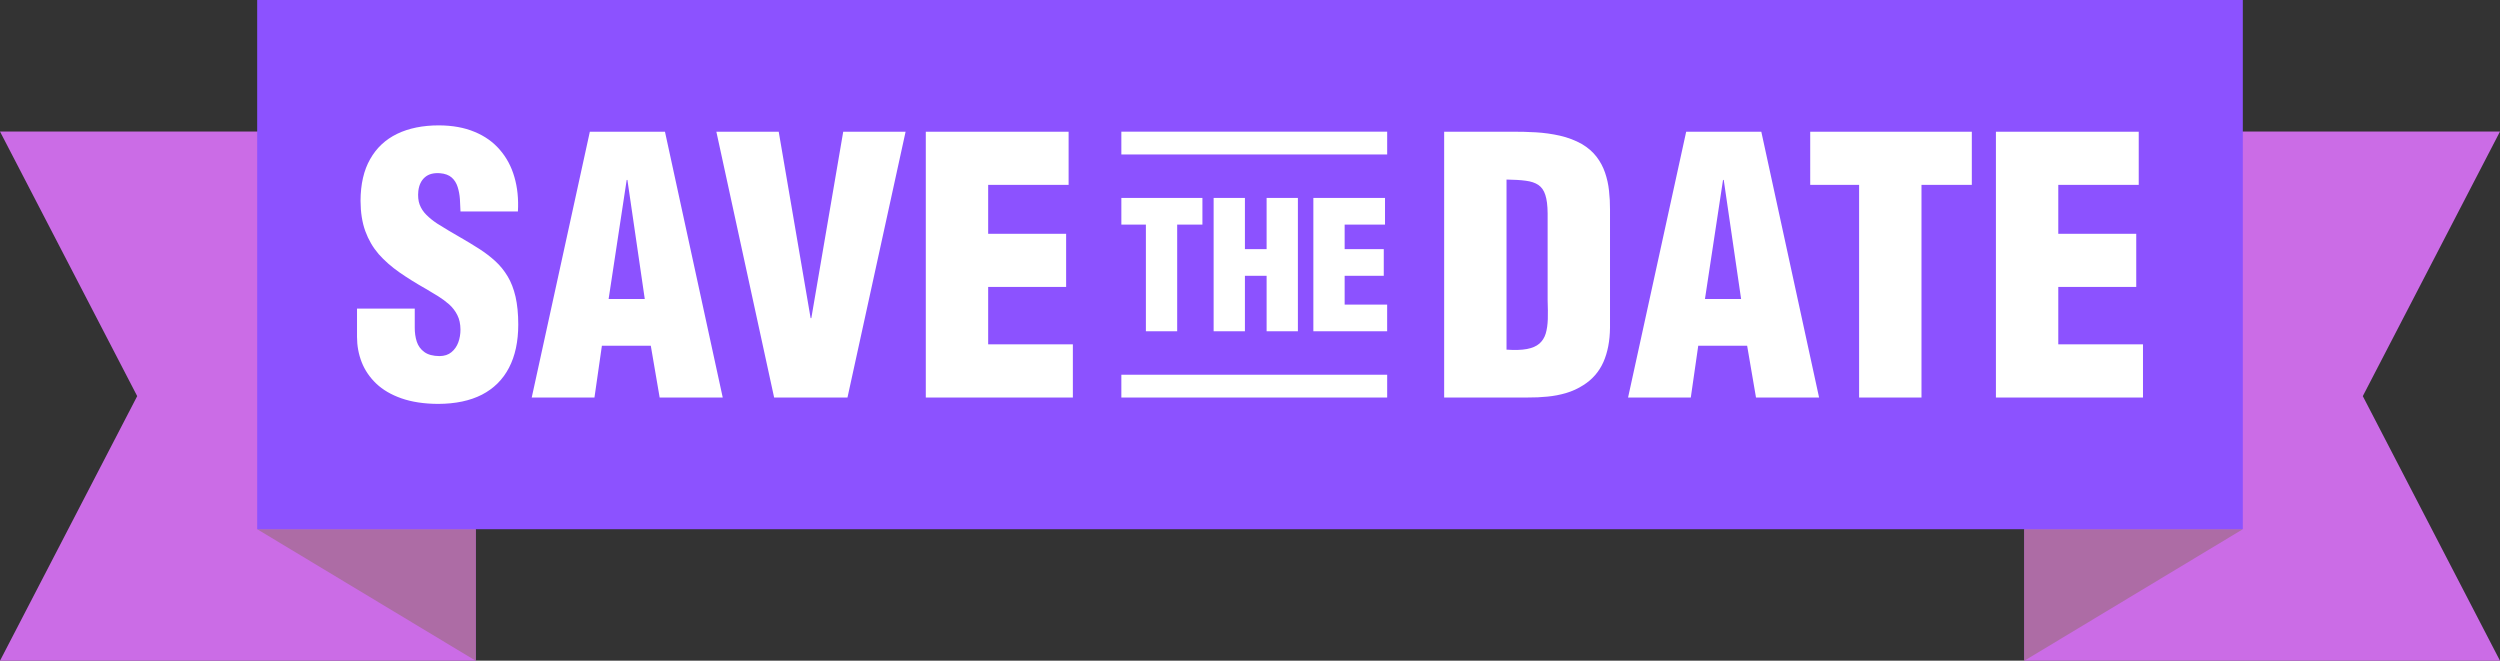
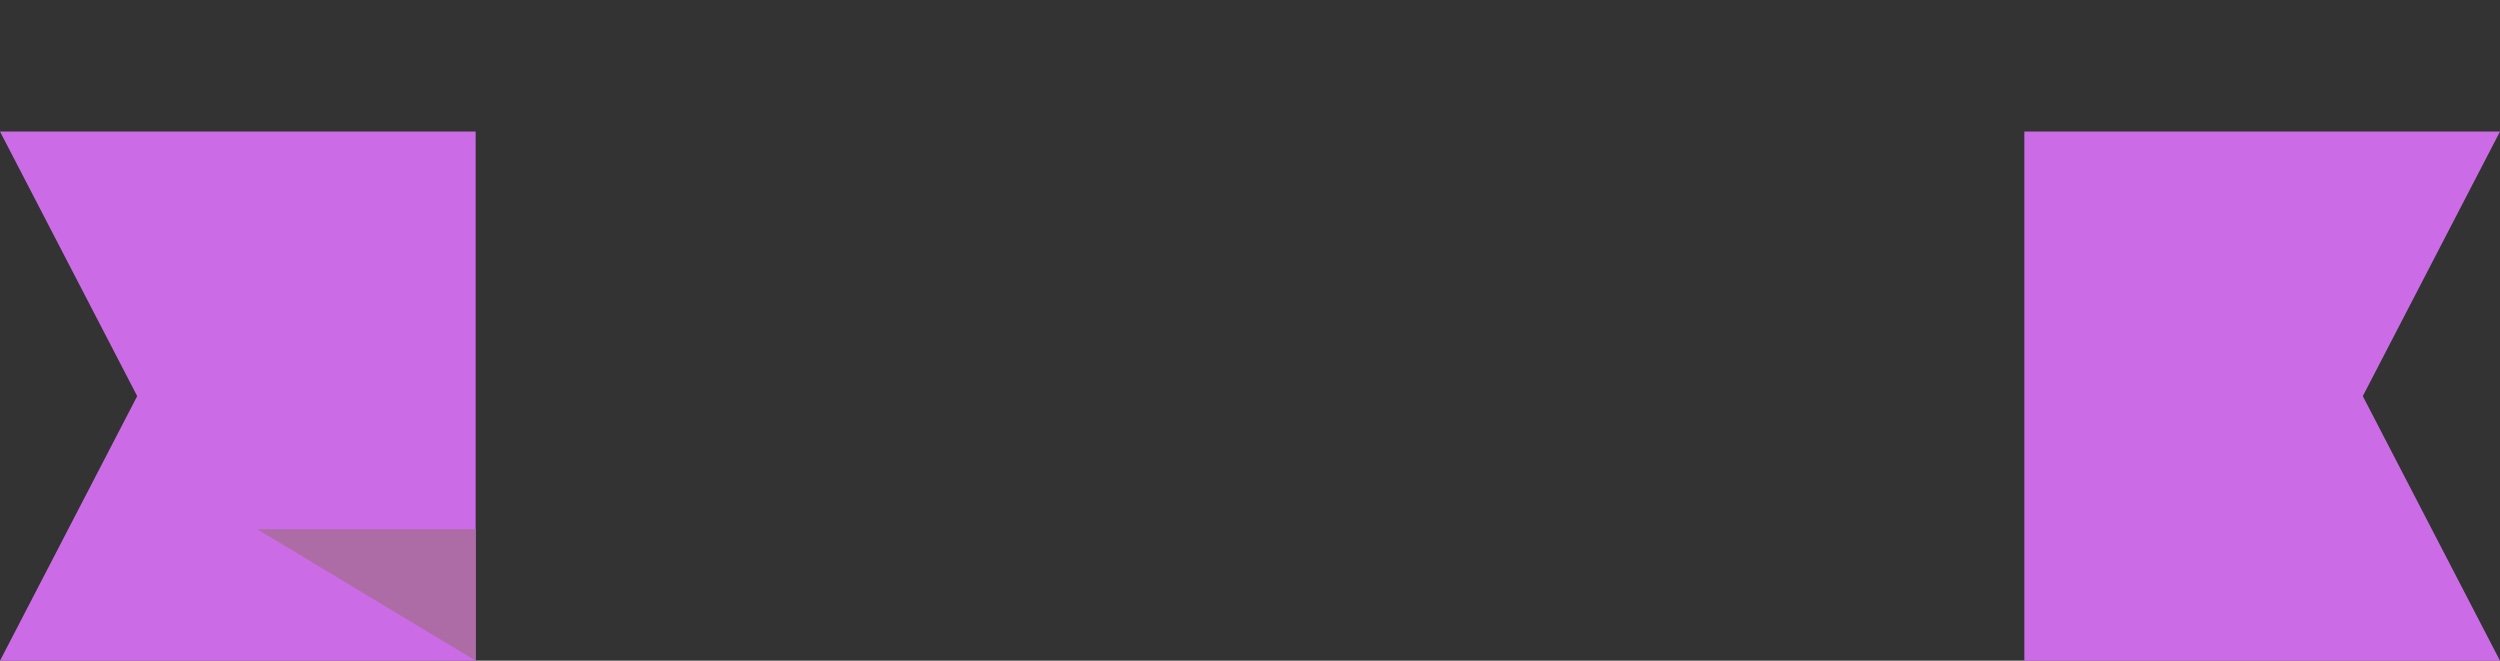
<svg xmlns="http://www.w3.org/2000/svg" fill="#000000" height="660.7" preserveAspectRatio="xMidYMid meet" version="1" viewBox="0.0 0.0 2500.0 660.7" width="2500" zoomAndPan="magnify">
  <rect x="0.0" y="0.0" width="2500.0" height="660.7" fill="#333333" stroke="none" />
  <g id="change1_1">
    <path clip-rule="evenodd" d="M2500 131.52L2362.8 396.12 2500 660.73 2024.34 660.73 2024.34 131.52z" fill="#cb6ce6" fill-rule="evenodd" />
  </g>
  <g id="change2_1">
-     <path clip-rule="evenodd" d="M2024.34 660.73L2242.82 529.21 2024.34 529.21z" fill="#ad6ca5" fill-rule="evenodd" />
-   </g>
+     </g>
  <g id="change1_2">
    <path clip-rule="evenodd" d="M0 131.52L137.2 396.12 0 660.73 475.67 660.73 475.67 131.52z" fill="#cb6ce6" fill-rule="evenodd" />
  </g>
  <g id="change2_2">
    <path clip-rule="evenodd" d="M475.67 660.73L257.19 529.21 475.67 529.21z" fill="#ad6ca5" fill-rule="evenodd" />
  </g>
  <g id="change3_1">
-     <path clip-rule="evenodd" d="M257.18 0H2242.81V529.21H257.18z" fill="#8c52ff" fill-rule="evenodd" />
-   </g>
+     </g>
  <g id="change4_1">
-     <path d="M1072.86,397.5v-53.15h-84.69v-57.42h77.96v-53.15h-77.96v-48.9h80.44v-53.16H925.8V397.5H1072.86z M847.48,397.5l58.11-265.78h-62.37l-31.89,186.4h-0.71l-31.9-186.4h-62.36l57.77,265.78H847.48z M644.77,298.98h-36.15 l18.07-119.07h0.71L644.77,298.98z M594.46,397.5l7.43-51.75h48.91l8.85,51.75h63.08l-57.76-265.78h-75.13L531.73,397.5H594.46z M357.02,308.55v28.35c0,8.85,1.54,17.24,4.67,25.28c3.13,7.97,7.97,15.12,14.53,21.39c6.55,6.25,14.94,11.16,25.21,14.76 c10.29,3.6,22.5,5.5,36.74,5.56c17.31-0.06,31.9-3.14,43.76-9.22c11.88-6.14,20.91-15.11,27.06-26.92 c6.14-11.76,9.27-26.17,9.27-43.24c0-10.69-0.95-19.97-2.71-27.77c-1.83-7.84-4.43-14.63-7.92-20.43 c-3.43-5.72-7.56-10.81-12.4-15.24c-4.84-4.43-10.29-8.56-16.3-12.4c-6.02-3.9-12.58-7.79-19.55-11.82 c-7.02-4-14.47-8.43-22.26-13.34c-4.19-2.77-7.74-5.67-10.75-8.68c-3.02-3.01-5.27-6.43-6.73-10.28c-1.42-3.83-1.83-8.38-1.3-13.64 c0.71-5.9,2.89-10.45,6.55-13.64c3.66-3.19,8.69-4.54,15.07-4.07c5.08,0.41,9.04,1.88,11.81,4.37c2.78,2.47,4.73,5.67,5.9,9.45 c1.19,3.78,1.95,7.79,2.25,12.11c0.29,4.24,0.47,8.38,0.58,12.34h57.42c0.71-12.58-0.48-24.1-3.55-34.55 c-3.01-10.45-7.91-19.55-14.6-27.23c-6.66-7.73-15.05-13.69-25.28-17.88c-10.16-4.25-22.03-6.39-35.62-6.44 c-16.12,0-30.06,2.84-41.69,8.45c-11.7,5.66-20.67,14.06-27,25.28c-6.38,11.16-9.57,25.1-9.63,41.76 c0.06,11.57,1.64,21.67,4.78,30.3c3.13,8.57,7.56,16.19,13.29,22.87c5.91,6.66,12.82,12.75,20.78,18.3 c7.98,5.56,16.72,10.99,26.34,16.43c4.14,2.42,8.22,4.89,12.29,7.38c4.07,2.54,7.8,5.32,11.23,8.33c3.37,3.06,6.08,6.61,8.09,10.63 c2.07,4.07,3.07,8.85,3.13,14.41c0,4.54-0.7,8.86-2.18,12.88c-1.48,4.02-3.78,7.27-6.85,9.8c-3.07,2.55-7.03,3.84-11.88,3.9 c-6.55-0.06-11.63-1.42-15.24-4.08c-3.6-2.6-6.14-6.09-7.56-10.39c-1.41-4.38-2.06-9.1-2.01-14.24v-18.78H357.02z" fill="#ffffff" />
-   </g>
+     </g>
  <g id="change4_2">
-     <path d="M1121.35,374.73h265.82v22.78h-265.82V374.73z M1121.35,131.7h265.82v22.78h-265.82V131.7z M1387.15,331.28 v-26.67h-42.5v-28.8h39.12v-26.67h-39.12v-24.52h40.36v-26.68h-71.65v133.35H1387.15z M1244.92,331.28v-55.47h21.69v55.47h31.29 V197.93h-31.29v51.21h-21.69v-51.21h-31.29v133.35H1244.92z M1121.36,224.62h24.53v106.67h31.29V224.62h25.24v-26.68h-81.06V224.62z" fill="#ffffff" />
-   </g>
+     </g>
  <g id="change4_3">
-     <path d="M1528.13,397.5c6.44,0.06,12.81-0.23,19.19-0.88c6.44-0.6,12.7-1.78,18.79-3.6c6.09-1.78,11.87-4.43,17.31-7.92 c8.97-5.67,15.65-13.34,19.96-22.98c4.25-9.63,6.5-21.14,6.63-34.43V209.68c0.05-6.44-0.3-12.76-1-19.01 c-0.65-6.26-2.01-12.29-3.97-18.02c-1.95-5.72-4.78-11.04-8.5-15.89c-3.73-4.84-8.57-9.1-14.53-12.64 c-6.79-3.84-14.18-6.61-22.15-8.45c-7.91-1.77-16-2.89-24.21-3.36c-8.27-0.48-16.19-0.65-23.81-0.59h-67.68V397.5H1528.13z M1506.51,179.56c7.63,0.11,13.99,0.46,19.26,1.18c5.2,0.65,9.39,2.07,12.58,4.19c3.19,2.18,5.55,5.5,6.97,9.99 c1.48,4.48,2.25,10.57,2.31,18.3v86.82c0.29,7.09,0.29,13.4,0.18,19.03c-0.18,5.61-0.89,10.45-2.12,14.58 c-1.24,4.08-3.38,7.38-6.33,9.98c-2.95,2.55-7.08,4.37-12.4,5.38c-5.32,1-12.11,1.23-20.44,0.64V179.56z M1690.8,397.5l7.44-51.75 h48.9l8.86,51.75h63.08l-57.77-265.78h-75.13l-58.11,265.78H1690.8z M1741.11,298.98h-36.15l18.07-119.07h0.7L1741.11,298.98z M1810.21,184.88h48.9V397.5h62.38V184.88h50.33v-53.16h-161.6V184.88z M2142.98,397.5v-53.15h-84.7v-57.42h77.96v-53.15h-77.96 v-48.9h80.45v-53.16h-142.81V397.5H2142.98z" fill="#ffffff" />
-   </g>
+     </g>
</svg>